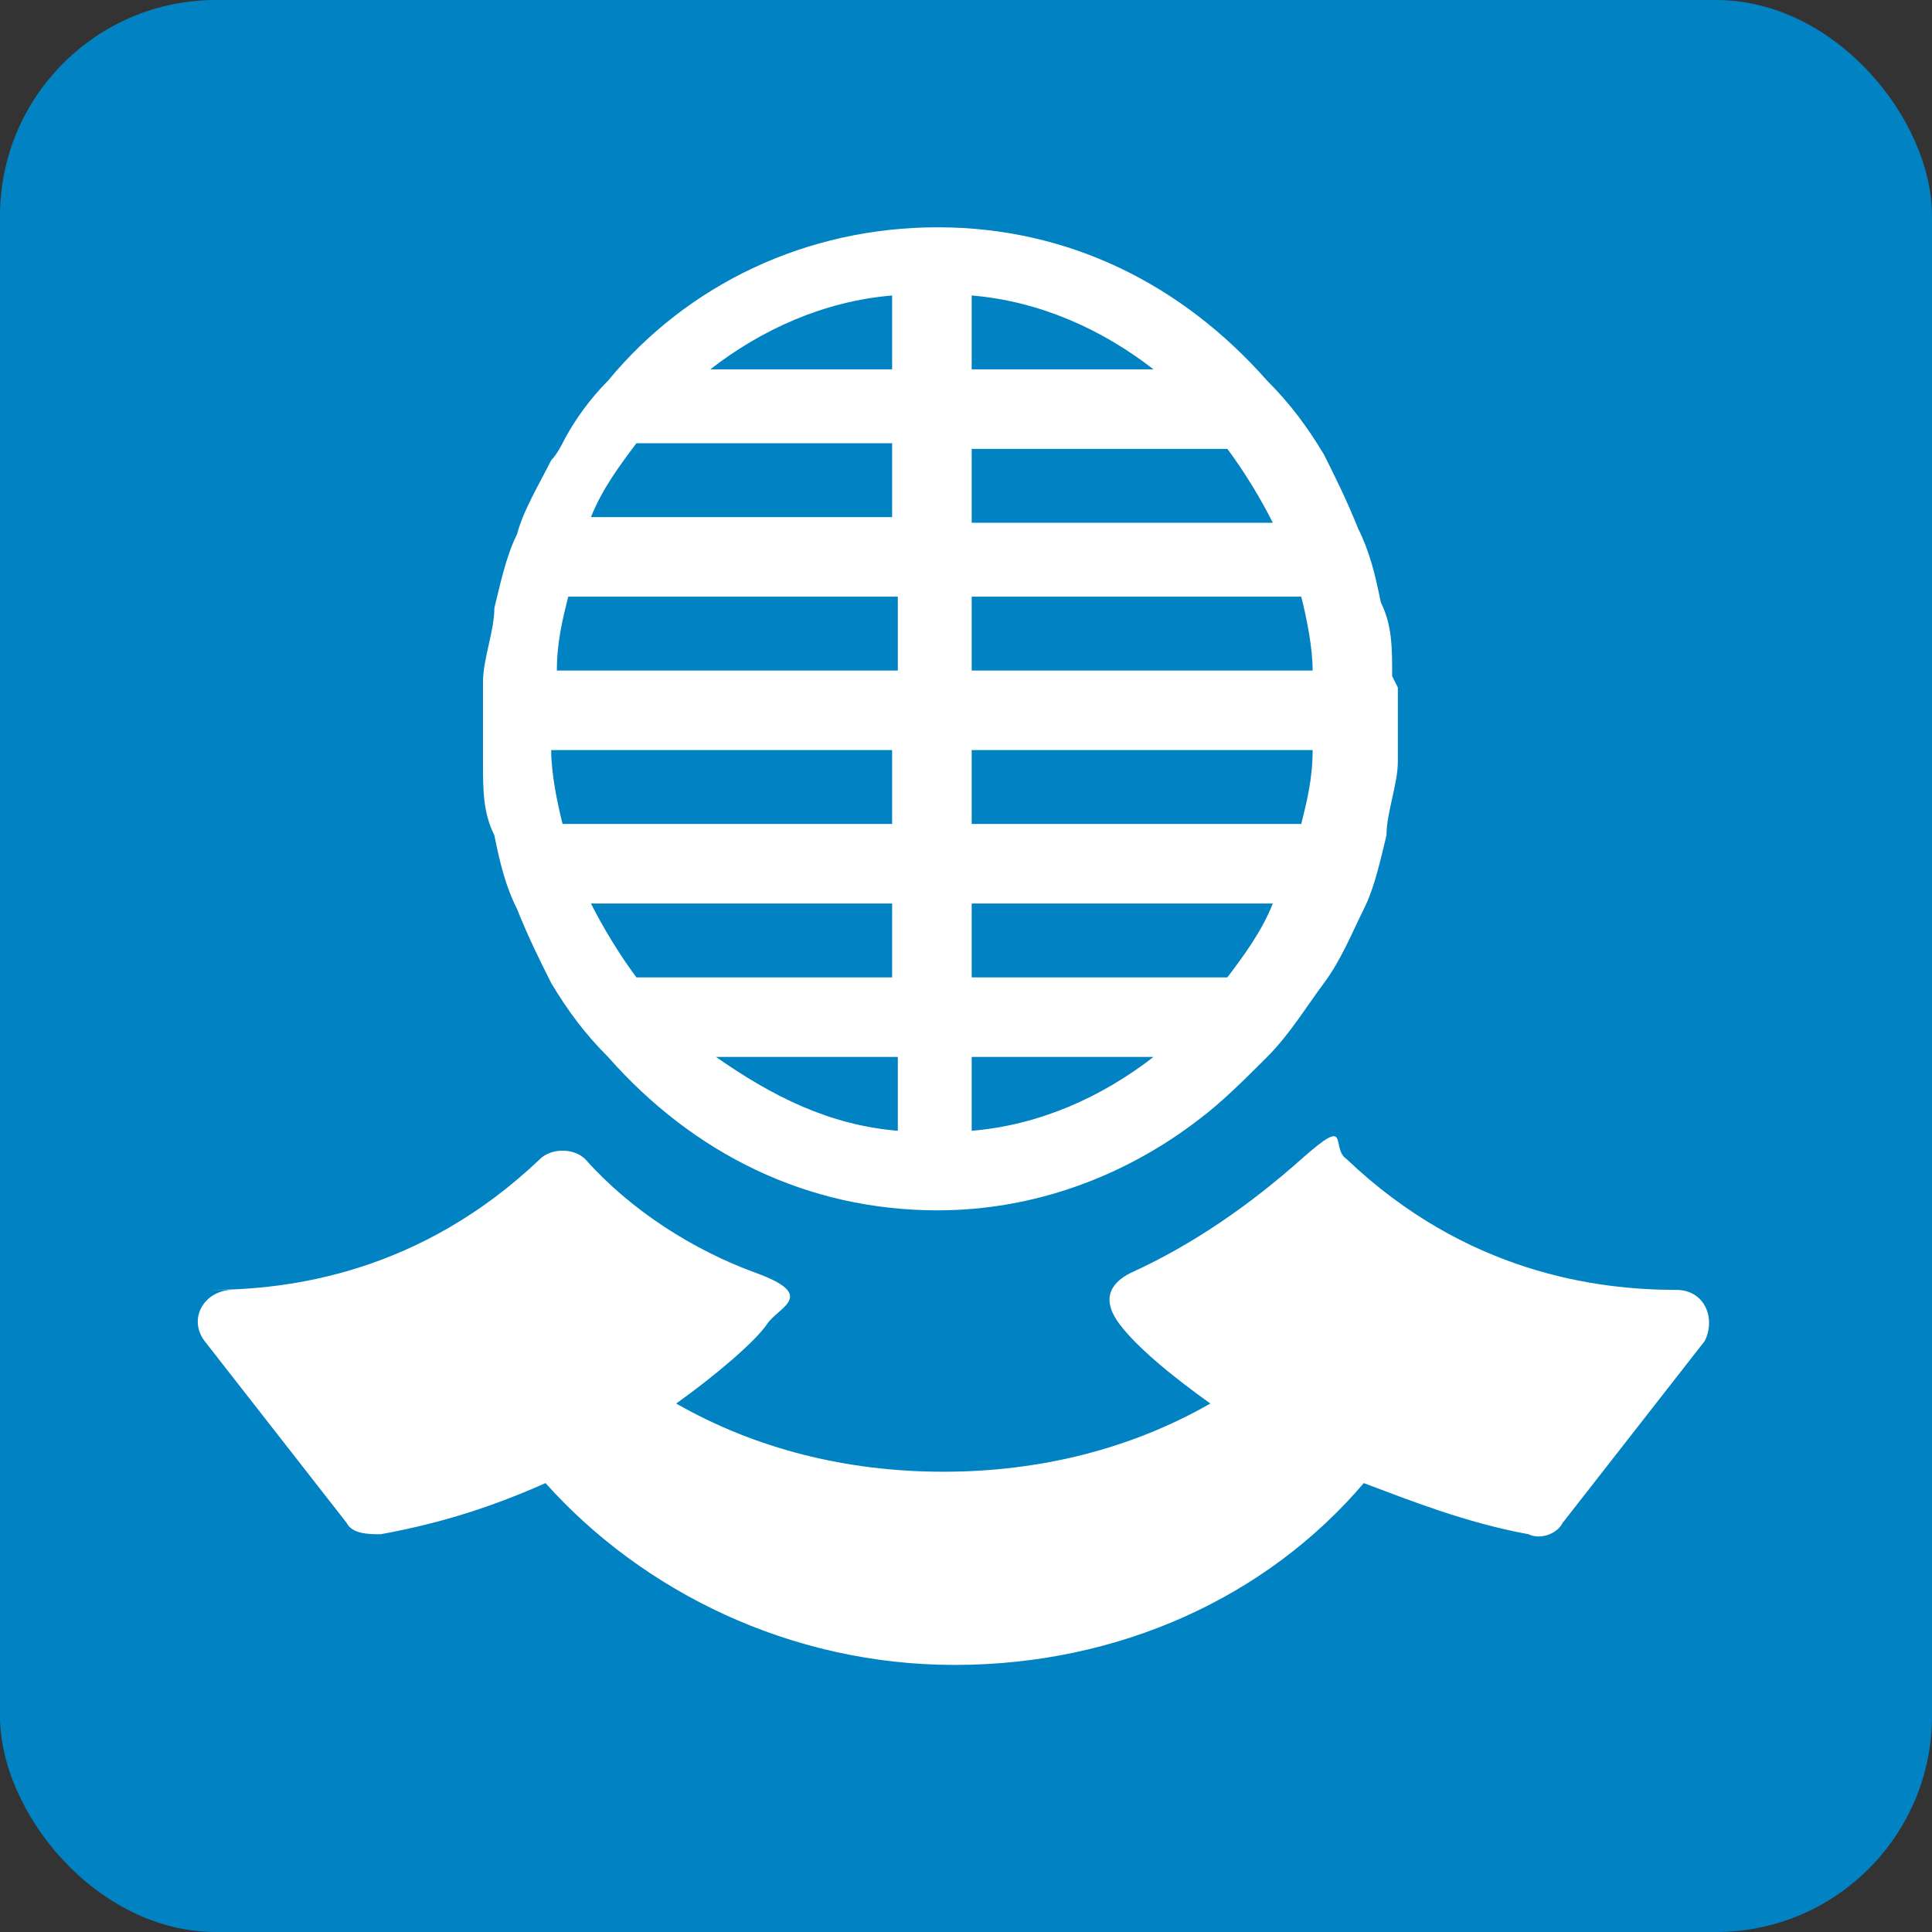
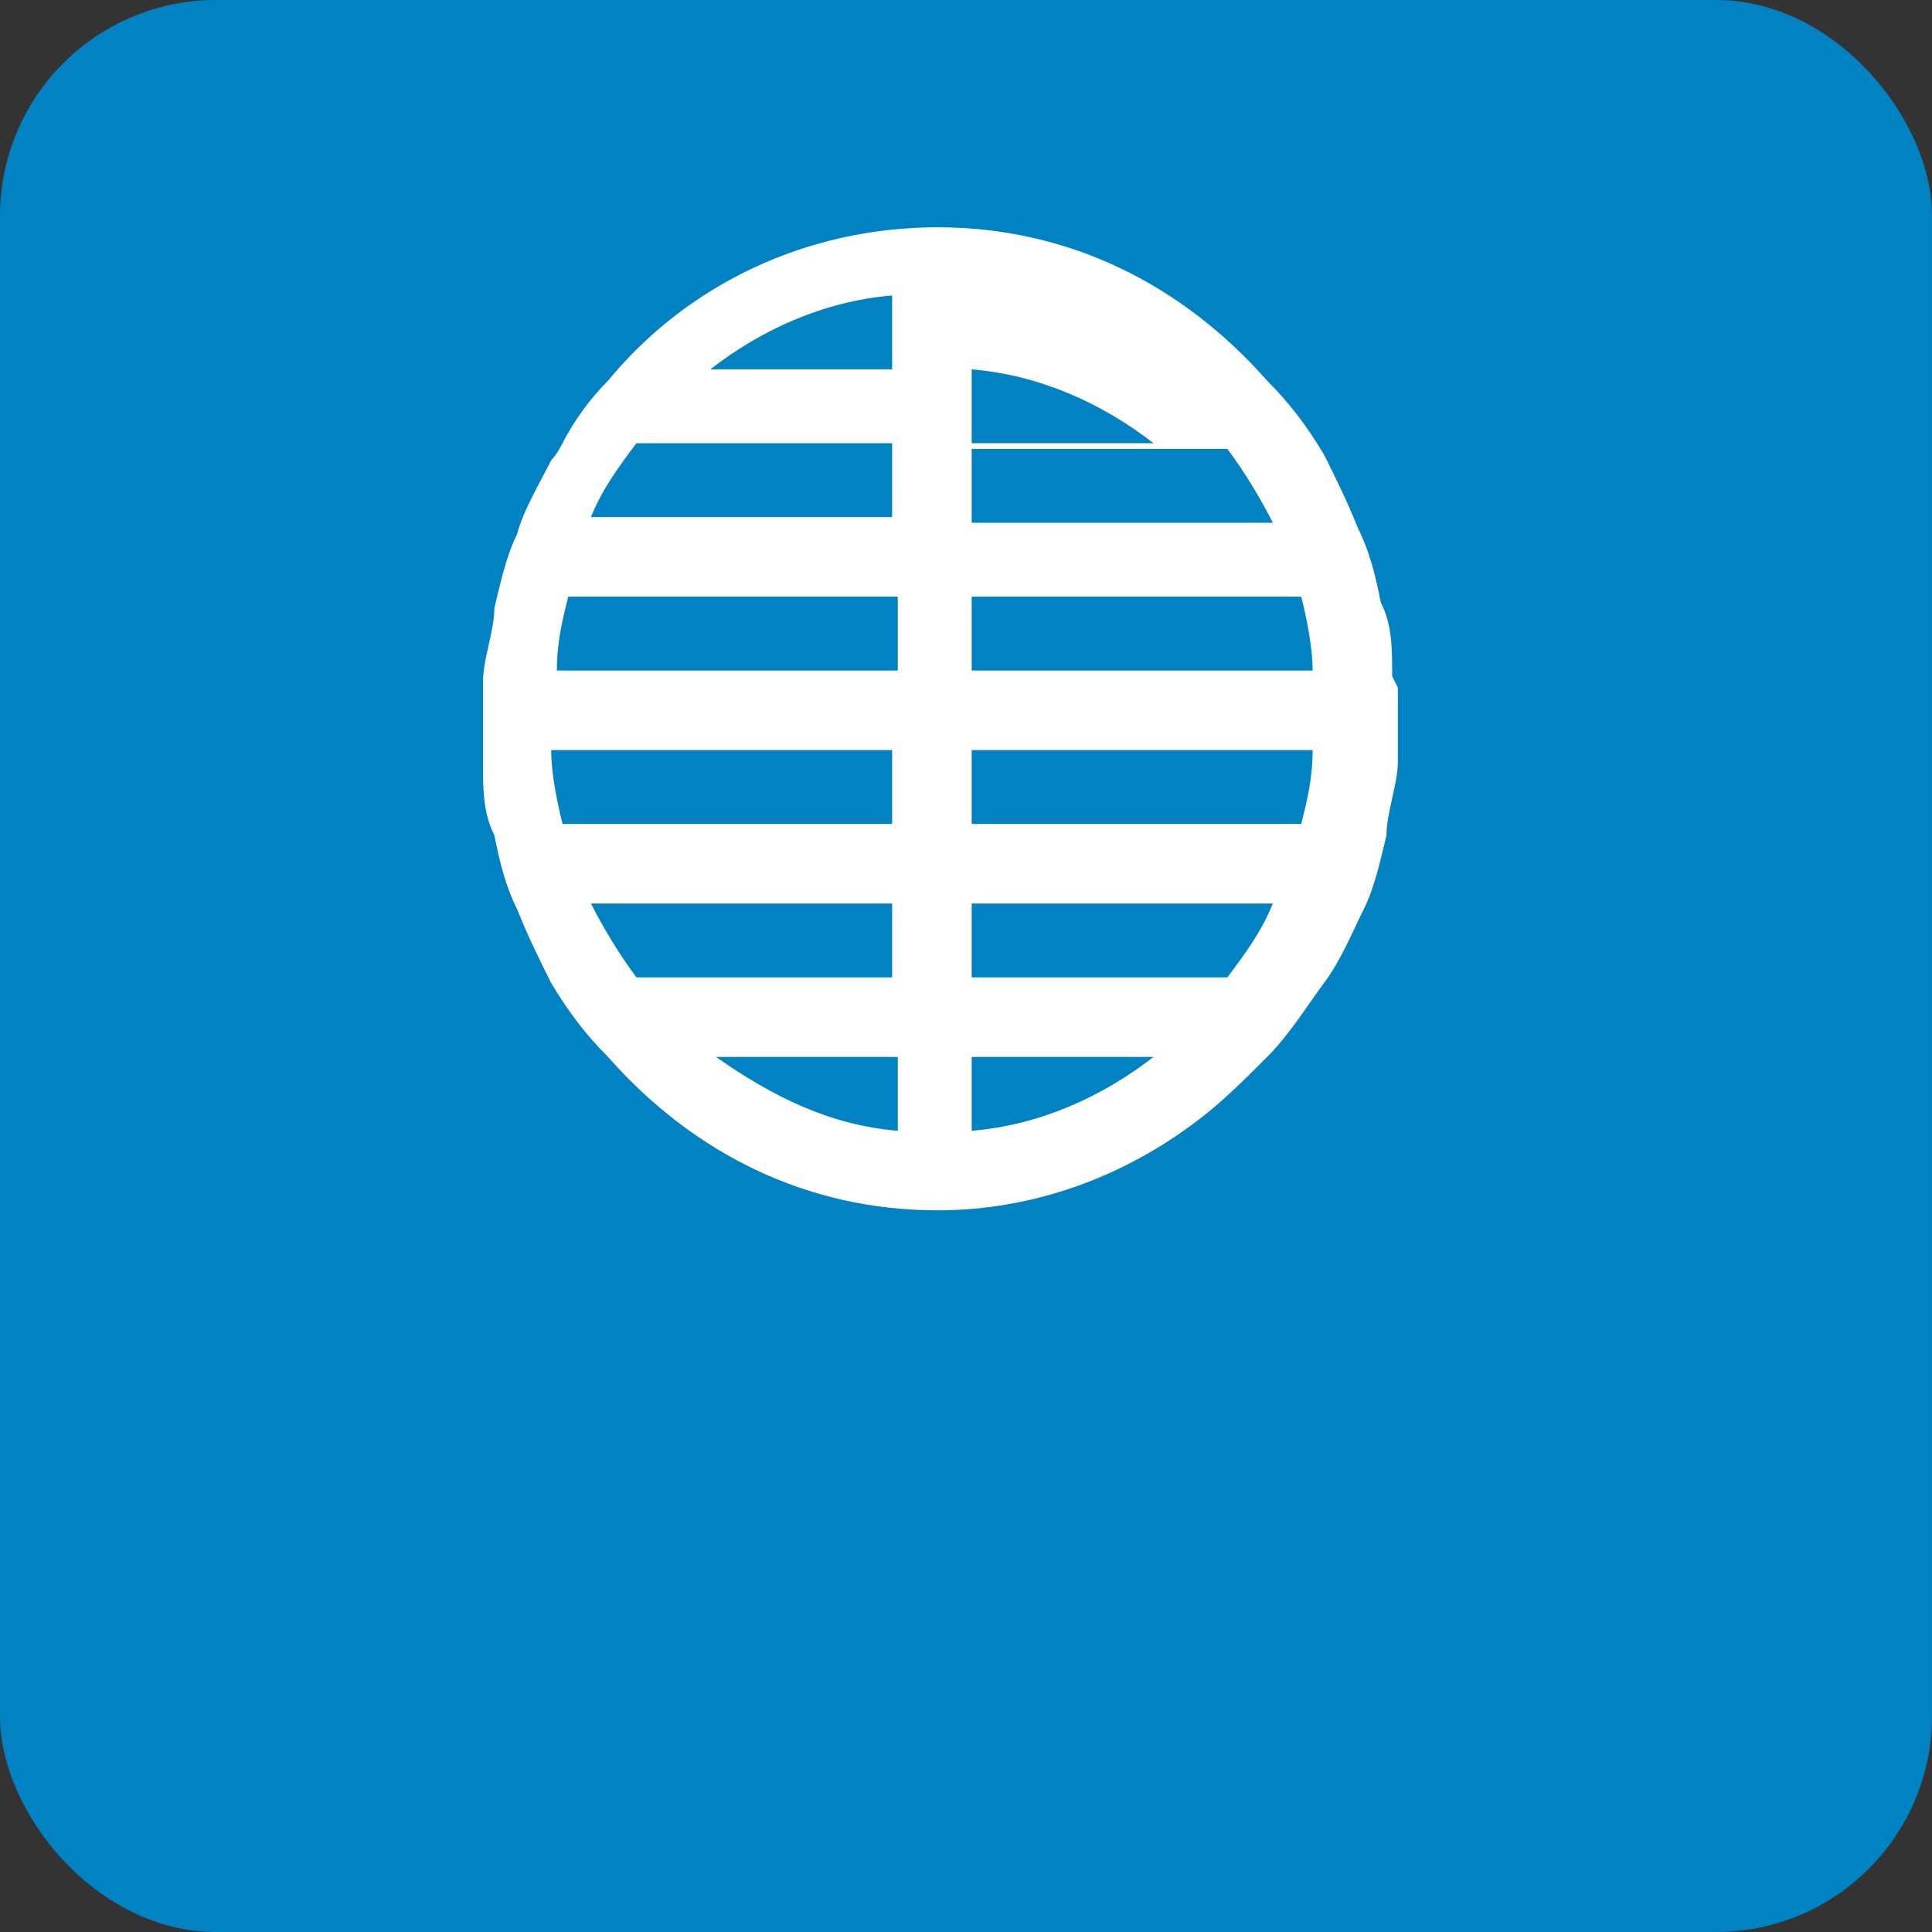
<svg xmlns="http://www.w3.org/2000/svg" id="_レイヤー_1" viewBox="0 0 34 34">
  <rect x="0" y="0" width="34" height="34" fill="#333333" stroke="none" />
  <defs>
    <style>.cls-1{fill-rule:evenodd;}.cls-1,.cls-2{fill:#fff;}.cls-3{fill:#0082c3;}</style>
  </defs>
  <g id="_レイヤー_1-2">
    <rect class="cls-3" width="34" height="34" rx="3.8" ry="3.8" />
-     <path class="cls-1" d="M3.7,22.7c1.4,0,3.7-.3,5.8-2.3.2-.2.6-.2.8,0,.8.9,1.9,1.6,3,2s.4.6.2.9-.9.9-1.6,1.4c1.4.8,3,1.2,4.7,1.2s3.3-.4,4.7-1.2c-.7-.5-1.3-1-1.6-1.4s-.2-.7.2-.9c1.1-.5,2.1-1.2,3-2s.5-.2.8,0c2.1,2,4.4,2.3,5.8,2.3.5,0,.7.5.5.9l-2.5,3.2c-.1.2-.4.3-.6.2-1.1-.2-2.1-.6-2.9-.9-1.7,2-4.3,3.2-7.2,3.2s-5.5-1.3-7.2-3.2c-.9.4-1.8.7-2.9.9-.2,0-.5,0-.6-.2l-2.5-3.2c-.3-.4,0-.9.5-.9h-.4Z" />
-     <path class="cls-2" d="M24.5,11.9h0c0-.5,0-.9-.2-1.3-.1-.5-.2-.9-.4-1.3-.2-.5-.4-.9-.6-1.3-.3-.5-.6-.9-1-1.3-1.5-1.7-3.5-2.7-5.8-2.7s0,0,0,0h0c-2.3,0-4.4,1-5.8,2.7-.3.3-.6.7-.8,1.1,0,0-.1.2-.2.3-.2.4-.5.9-.6,1.3-.2.4-.3.9-.4,1.3,0,.4-.2.9-.2,1.3v.7c0,.3,0,0,0,0h0v.7c0,.5,0,.9.2,1.3.1.5.2.9.4,1.3.2.5.4.9.6,1.3.3.5.6.9,1,1.3,1.5,1.7,3.5,2.7,5.8,2.7h0c1.7,0,3.3-.6,4.6-1.6.4-.3.8-.7,1.2-1.1.4-.4.7-.9,1-1.3s.5-.9.7-1.3c.2-.4.3-.9.4-1.3,0-.4.2-.9.2-1.3h0v-1.3l-.1-.2ZM22.9,14.5h-5.8v-1.3h6c0,.5-.1.9-.2,1.3ZM21.6,17.2h-4.5v-1.3h5.3c-.2.5-.5.9-.8,1.3ZM12.6,18.6h3.2v1.3c-1.2-.1-2.2-.6-3.2-1.3ZM10.4,15.9h5.3v1.3h-4.5c-.3-.4-.6-.9-.8-1.3ZM9.7,13.2h6v1.3h-5.8c-.1-.4-.2-.9-.2-1.3ZM10,10.5h5.8v1.3h-6c0-.5.1-.9.2-1.3ZM11.2,7.8h4.5v1.3h-5.3c.2-.5.5-.9.8-1.3ZM22.4,9.2h-5.3v-1.3h4.5c.3.4.6.9.8,1.3ZM17.1,6.5v-1.3c1.2.1,2.3.6,3.2,1.3,0,0-3.2,0-3.2,0ZM15.7,6.5h-3.2c.9-.7,2-1.2,3.2-1.3,0,0,0,1.3,0,1.3ZM17.1,18.6h3.2c-.9.7-2,1.2-3.2,1.3v-1.3ZM17.1,11.8v-1.3h5.8c.1.4.2.9.2,1.3h-6Z" />
+     <path class="cls-2" d="M24.5,11.9h0c0-.5,0-.9-.2-1.3-.1-.5-.2-.9-.4-1.3-.2-.5-.4-.9-.6-1.3-.3-.5-.6-.9-1-1.3-1.5-1.7-3.5-2.7-5.8-2.7s0,0,0,0h0c-2.3,0-4.4,1-5.8,2.7-.3.3-.6.7-.8,1.1,0,0-.1.2-.2.3-.2.4-.5.9-.6,1.3-.2.4-.3.9-.4,1.3,0,.4-.2.9-.2,1.3v.7c0,.3,0,0,0,0h0v.7c0,.5,0,.9.2,1.3.1.5.2.9.4,1.3.2.5.4.9.6,1.3.3.5.6.9,1,1.3,1.5,1.7,3.5,2.7,5.8,2.7h0c1.7,0,3.3-.6,4.6-1.6.4-.3.8-.7,1.2-1.1.4-.4.7-.9,1-1.3s.5-.9.7-1.3c.2-.4.3-.9.4-1.3,0-.4.2-.9.2-1.3h0v-1.3l-.1-.2ZM22.9,14.5h-5.8v-1.3h6c0,.5-.1.9-.2,1.3ZM21.6,17.2h-4.5v-1.3h5.3c-.2.5-.5.9-.8,1.3ZM12.6,18.6h3.2v1.3c-1.2-.1-2.2-.6-3.2-1.3ZM10.4,15.9h5.3v1.3h-4.5c-.3-.4-.6-.9-.8-1.3ZM9.7,13.2h6v1.3h-5.8c-.1-.4-.2-.9-.2-1.3ZM10,10.5h5.8v1.3h-6c0-.5.1-.9.2-1.3ZM11.2,7.8h4.5v1.3h-5.3c.2-.5.5-.9.8-1.3ZM22.4,9.2h-5.3v-1.3h4.5c.3.4.6.9.8,1.3ZM17.1,6.5c1.2.1,2.3.6,3.2,1.3,0,0-3.2,0-3.2,0ZM15.7,6.5h-3.2c.9-.7,2-1.2,3.2-1.3,0,0,0,1.3,0,1.3ZM17.1,18.6h3.2c-.9.7-2,1.2-3.2,1.3v-1.3ZM17.1,11.8v-1.3h5.8c.1.4.2.9.2,1.3h-6Z" />
  </g>
</svg>